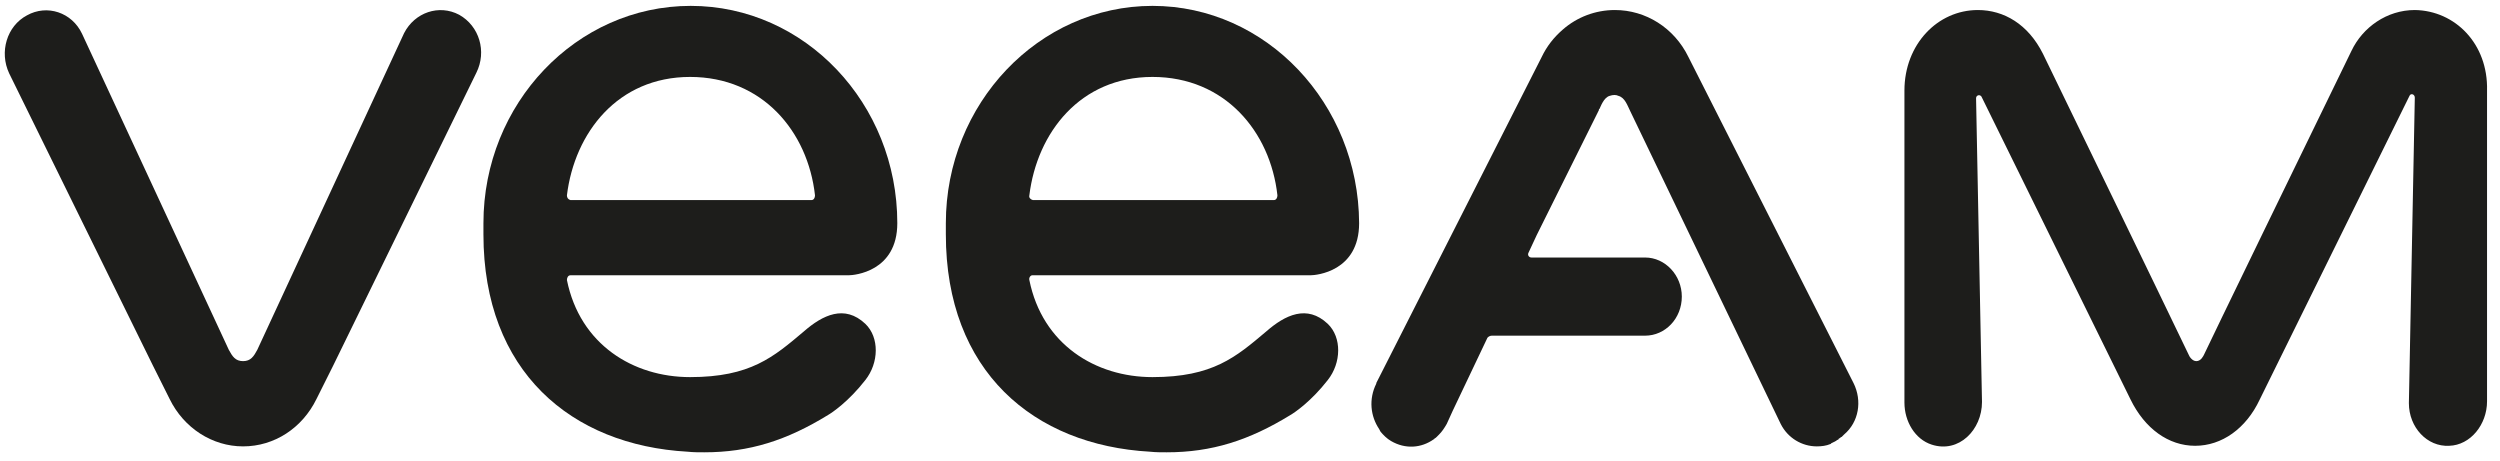
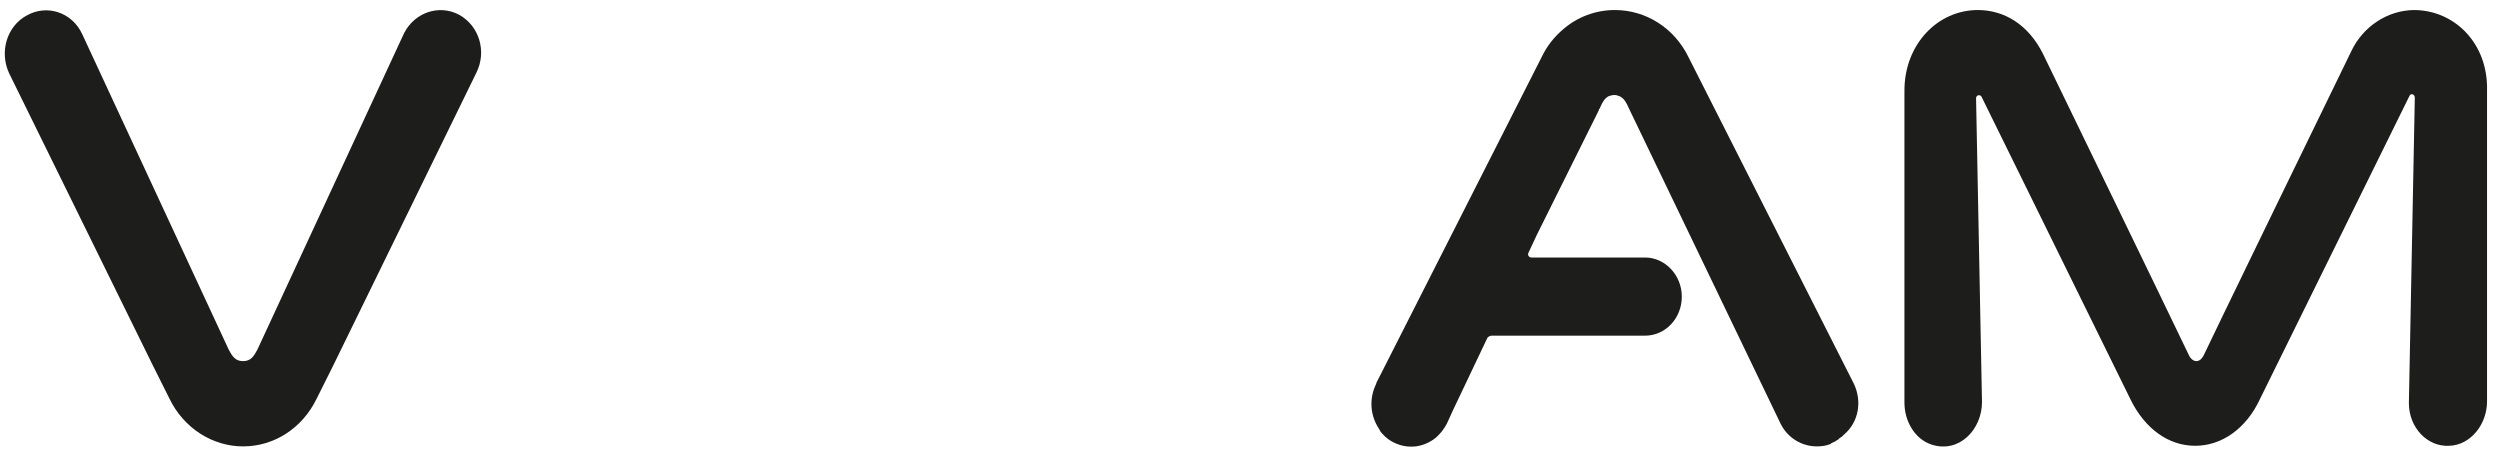
<svg xmlns="http://www.w3.org/2000/svg" width="168px" height="31px" viewBox="0 0 168 31" version="1.1">
  <title>Veeam</title>
  <g stroke="none" stroke-width="1" fill="none" fill-rule="evenodd">
    <g id="Partner" transform="translate(-476, -1249)" fill="#1D1D1B" fill-rule="nonzero">
      <g id="Veeam" transform="translate(476.321, 1249.395)">
        <path d="M30.535,0.597 C29.182,-0.119 27.551,0.438 26.835,1.83 L16.967,23.117 L16.967,23.117 C16.729,23.554 16.53,23.873 16.012,23.873 C15.495,23.873 15.296,23.554 15.057,23.117 L15.057,23.117 L5.19,1.87 C4.514,0.438 2.843,-0.119 1.49,0.637 C0.137,1.353 -0.38,3.103 0.296,4.536 L9.965,24.191 L11.079,26.419 C12.034,28.369 13.943,29.602 16.012,29.602 C18.121,29.602 19.991,28.369 20.946,26.419 L22.06,24.191 L31.689,4.496 C32.405,3.064 31.888,1.353 30.535,0.597 Z" />
        <path d="M161.954,0.279 C160.084,0.279 158.453,1.432 157.697,3.024 C155.19,8.156 147.79,23.395 147.79,23.435 C147.75,23.515 147.591,23.873 147.272,23.873 C146.994,23.873 146.795,23.554 146.755,23.435 L146.755,23.435 C144.328,18.382 139.474,8.395 136.967,3.223 C135.973,1.233 134.341,0.279 132.591,0.279 L132.591,0.279 C129.885,0.279 127.657,2.586 127.657,5.69 L127.657,26.658 C127.657,27.931 128.373,29.125 129.487,29.483 C131.317,30.08 132.869,28.488 132.869,26.618 L132.471,6.207 C132.471,6.008 132.71,5.928 132.829,6.088 L142.856,26.459 C143.811,28.408 145.402,29.562 147.193,29.562 C148.983,29.562 150.614,28.408 151.53,26.459 L161.596,6.048 C161.675,5.849 161.954,5.928 161.954,6.167 L161.556,26.698 C161.556,28.329 162.79,29.642 164.262,29.562 C165.694,29.523 166.808,28.13 166.808,26.578 C166.808,26.578 166.808,10.902 166.808,5.69 C166.888,2.546 164.66,0.318 161.954,0.279 Z" />
        <path d="M124.235,25.345 L113.134,3.422 C112.179,1.472 110.27,0.279 108.201,0.279 C106.888,0.279 105.654,0.756 104.699,1.592 C104.103,2.109 103.625,2.706 103.267,3.462 L92.206,25.265 C92.206,25.305 92.166,25.305 92.166,25.345 L92.166,25.385 C91.649,26.419 91.768,27.573 92.365,28.448 C92.365,28.488 92.405,28.488 92.405,28.528 C92.405,28.568 92.445,28.568 92.445,28.607 C92.644,28.846 92.882,29.085 93.161,29.244 C94.116,29.801 95.19,29.721 96.026,29.125 C96.026,29.125 96.065,29.125 96.065,29.085 C96.145,29.045 96.185,29.005 96.225,28.966 C96.264,28.926 96.304,28.886 96.344,28.846 L96.384,28.806 C96.583,28.607 96.742,28.369 96.901,28.09 L97.299,27.215 L99.607,22.361 C99.646,22.241 99.805,22.162 99.925,22.162 L99.925,22.162 L110.23,22.162 L110.23,22.162 C111.583,22.162 112.697,21.008 112.697,19.536 C112.697,18.103 111.583,16.91 110.23,16.91 L104.103,16.91 L104.103,16.91 L102.591,16.91 C102.431,16.91 102.312,16.751 102.392,16.592 L102.949,15.398 L107.126,7.003 L107.126,6.963 C107.126,6.963 107.126,6.923 107.166,6.923 L107.166,6.923 C107.246,6.764 107.445,6.167 107.843,6.048 C108.081,5.968 108.28,5.968 108.439,6.048 C108.877,6.167 109.036,6.684 109.235,7.082 L109.235,7.082 L119.341,28.09 C119.819,29.045 120.774,29.602 121.768,29.602 C122.087,29.602 122.405,29.562 122.683,29.443 C122.683,29.443 122.723,29.443 122.723,29.403 C122.803,29.363 122.882,29.324 122.962,29.284 C123.002,29.284 123.002,29.244 123.042,29.244 C123.042,29.244 123.081,29.244 123.081,29.204 C123.121,29.204 123.121,29.164 123.161,29.164 C123.201,29.164 123.24,29.125 123.24,29.085 C123.28,29.085 123.28,29.045 123.32,29.045 C123.36,29.005 123.4,28.966 123.439,28.966 C123.479,28.926 123.519,28.886 123.559,28.846 L123.599,28.806 C124.593,27.971 124.832,26.538 124.235,25.345 Z" />
-         <path d="M38.015,18.103 L56.715,18.103 C57.073,18.103 59.978,17.865 59.978,14.602 C59.978,6.565 53.771,0 46.092,0 C38.413,0 32.166,6.565 32.166,14.602 C32.166,14.801 32.166,15.279 32.166,15.358 C32.166,24.549 38.055,29.523 45.893,29.96 C46.251,30 46.649,30 47.007,30 C50.031,30 52.538,29.204 55.323,27.493 C55.601,27.334 56.715,26.578 57.829,25.146 C58.744,23.992 58.784,22.281 57.829,21.366 C56.437,20.053 54.965,20.769 53.691,21.883 C51.662,23.594 50.111,24.947 46.052,24.947 C42.233,24.947 38.652,22.759 37.776,18.422 C37.776,18.263 37.856,18.103 38.015,18.103 Z M37.776,12.732 C38.294,8.515 41.198,4.775 46.052,4.775 C50.906,4.775 53.97,8.435 54.447,12.732 C54.447,12.891 54.368,13.05 54.209,13.05 L38.015,13.05 C37.856,13.011 37.776,12.891 37.776,12.732 Z" id="Shape" />
-         <path d="M69.049,18.103 L87.75,18.103 C88.108,18.103 91.012,17.865 91.012,14.602 C90.973,6.565 84.766,0 77.126,0 C69.487,0 63.24,6.565 63.24,14.602 C63.24,14.801 63.24,15.279 63.24,15.358 C63.24,24.549 69.129,29.523 76.967,29.96 C77.325,30 77.723,30 78.081,30 C81.105,30 83.612,29.204 86.397,27.493 C86.675,27.334 87.79,26.578 88.904,25.146 C89.819,23.992 89.859,22.281 88.904,21.366 C87.511,20.053 86.039,20.769 84.766,21.883 C82.736,23.594 81.185,24.947 77.126,24.947 C73.307,24.947 69.726,22.759 68.851,18.422 C68.811,18.263 68.93,18.103 69.049,18.103 Z M68.851,12.732 C69.368,8.515 72.272,4.775 77.126,4.775 C81.981,4.775 85.044,8.435 85.522,12.732 C85.522,12.891 85.442,13.05 85.283,13.05 L69.089,13.05 C68.93,13.011 68.811,12.891 68.851,12.732 Z" id="Shape" />
      </g>
    </g>
  </g>
</svg>